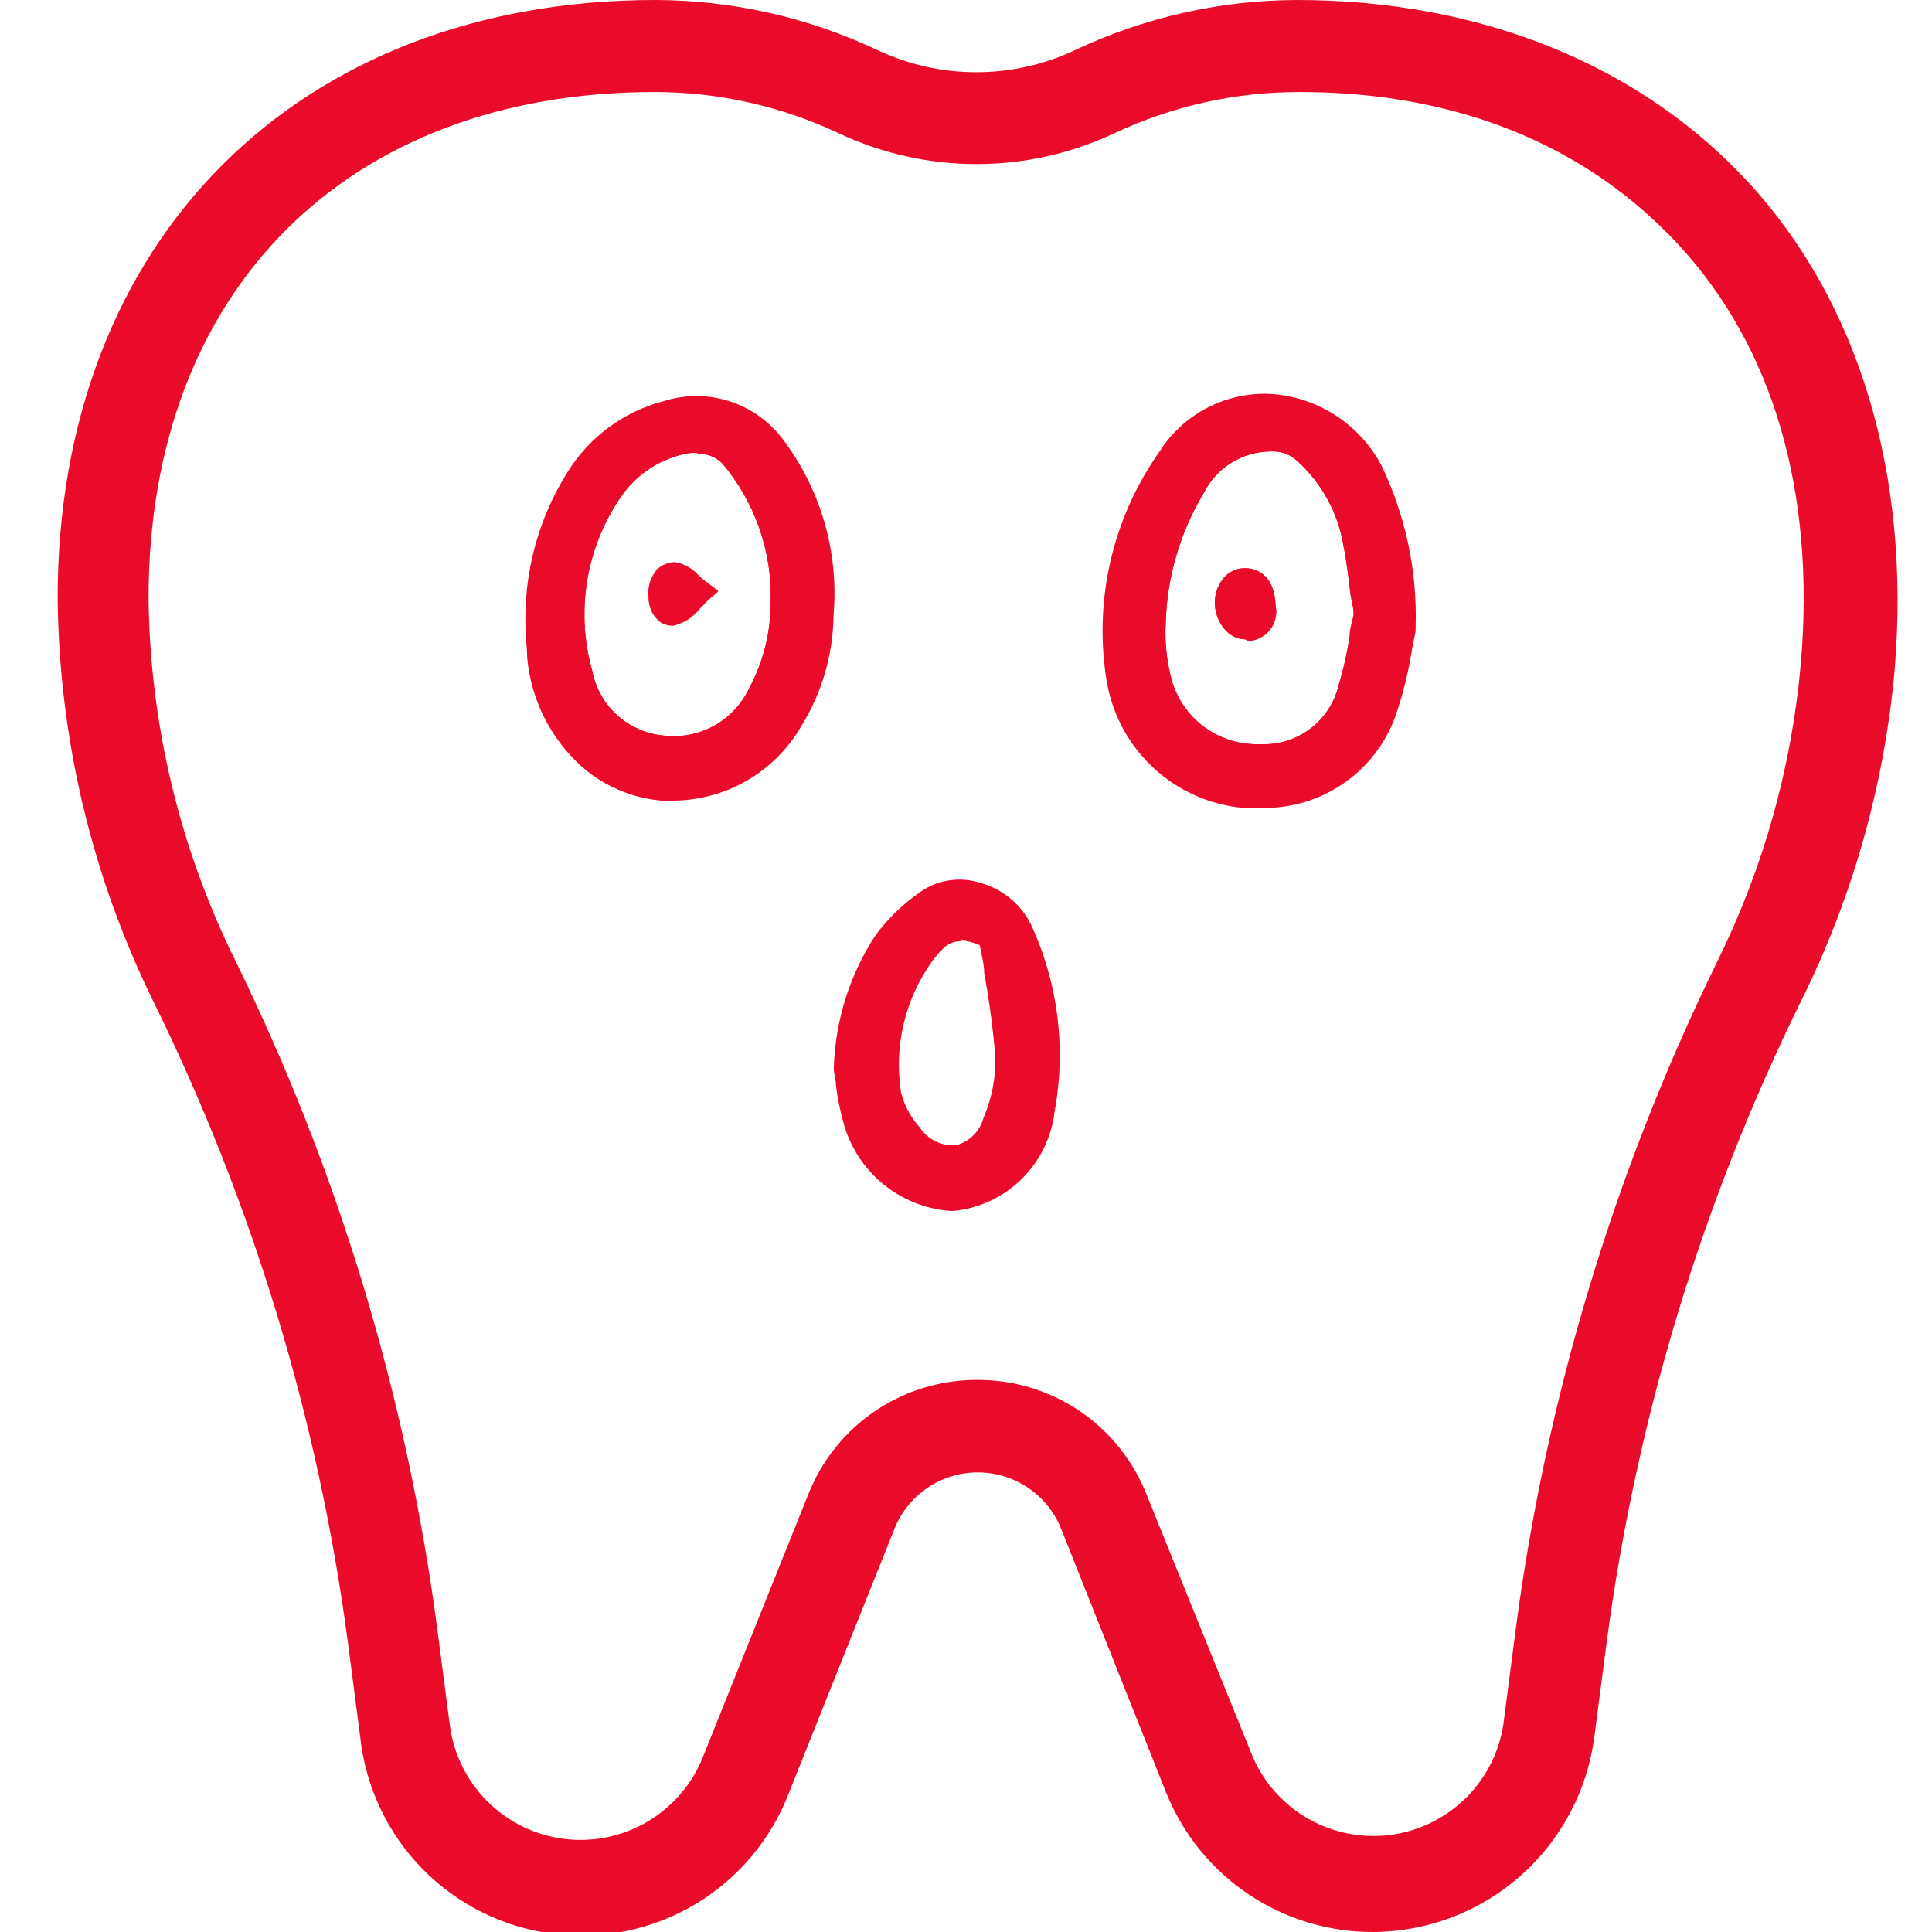
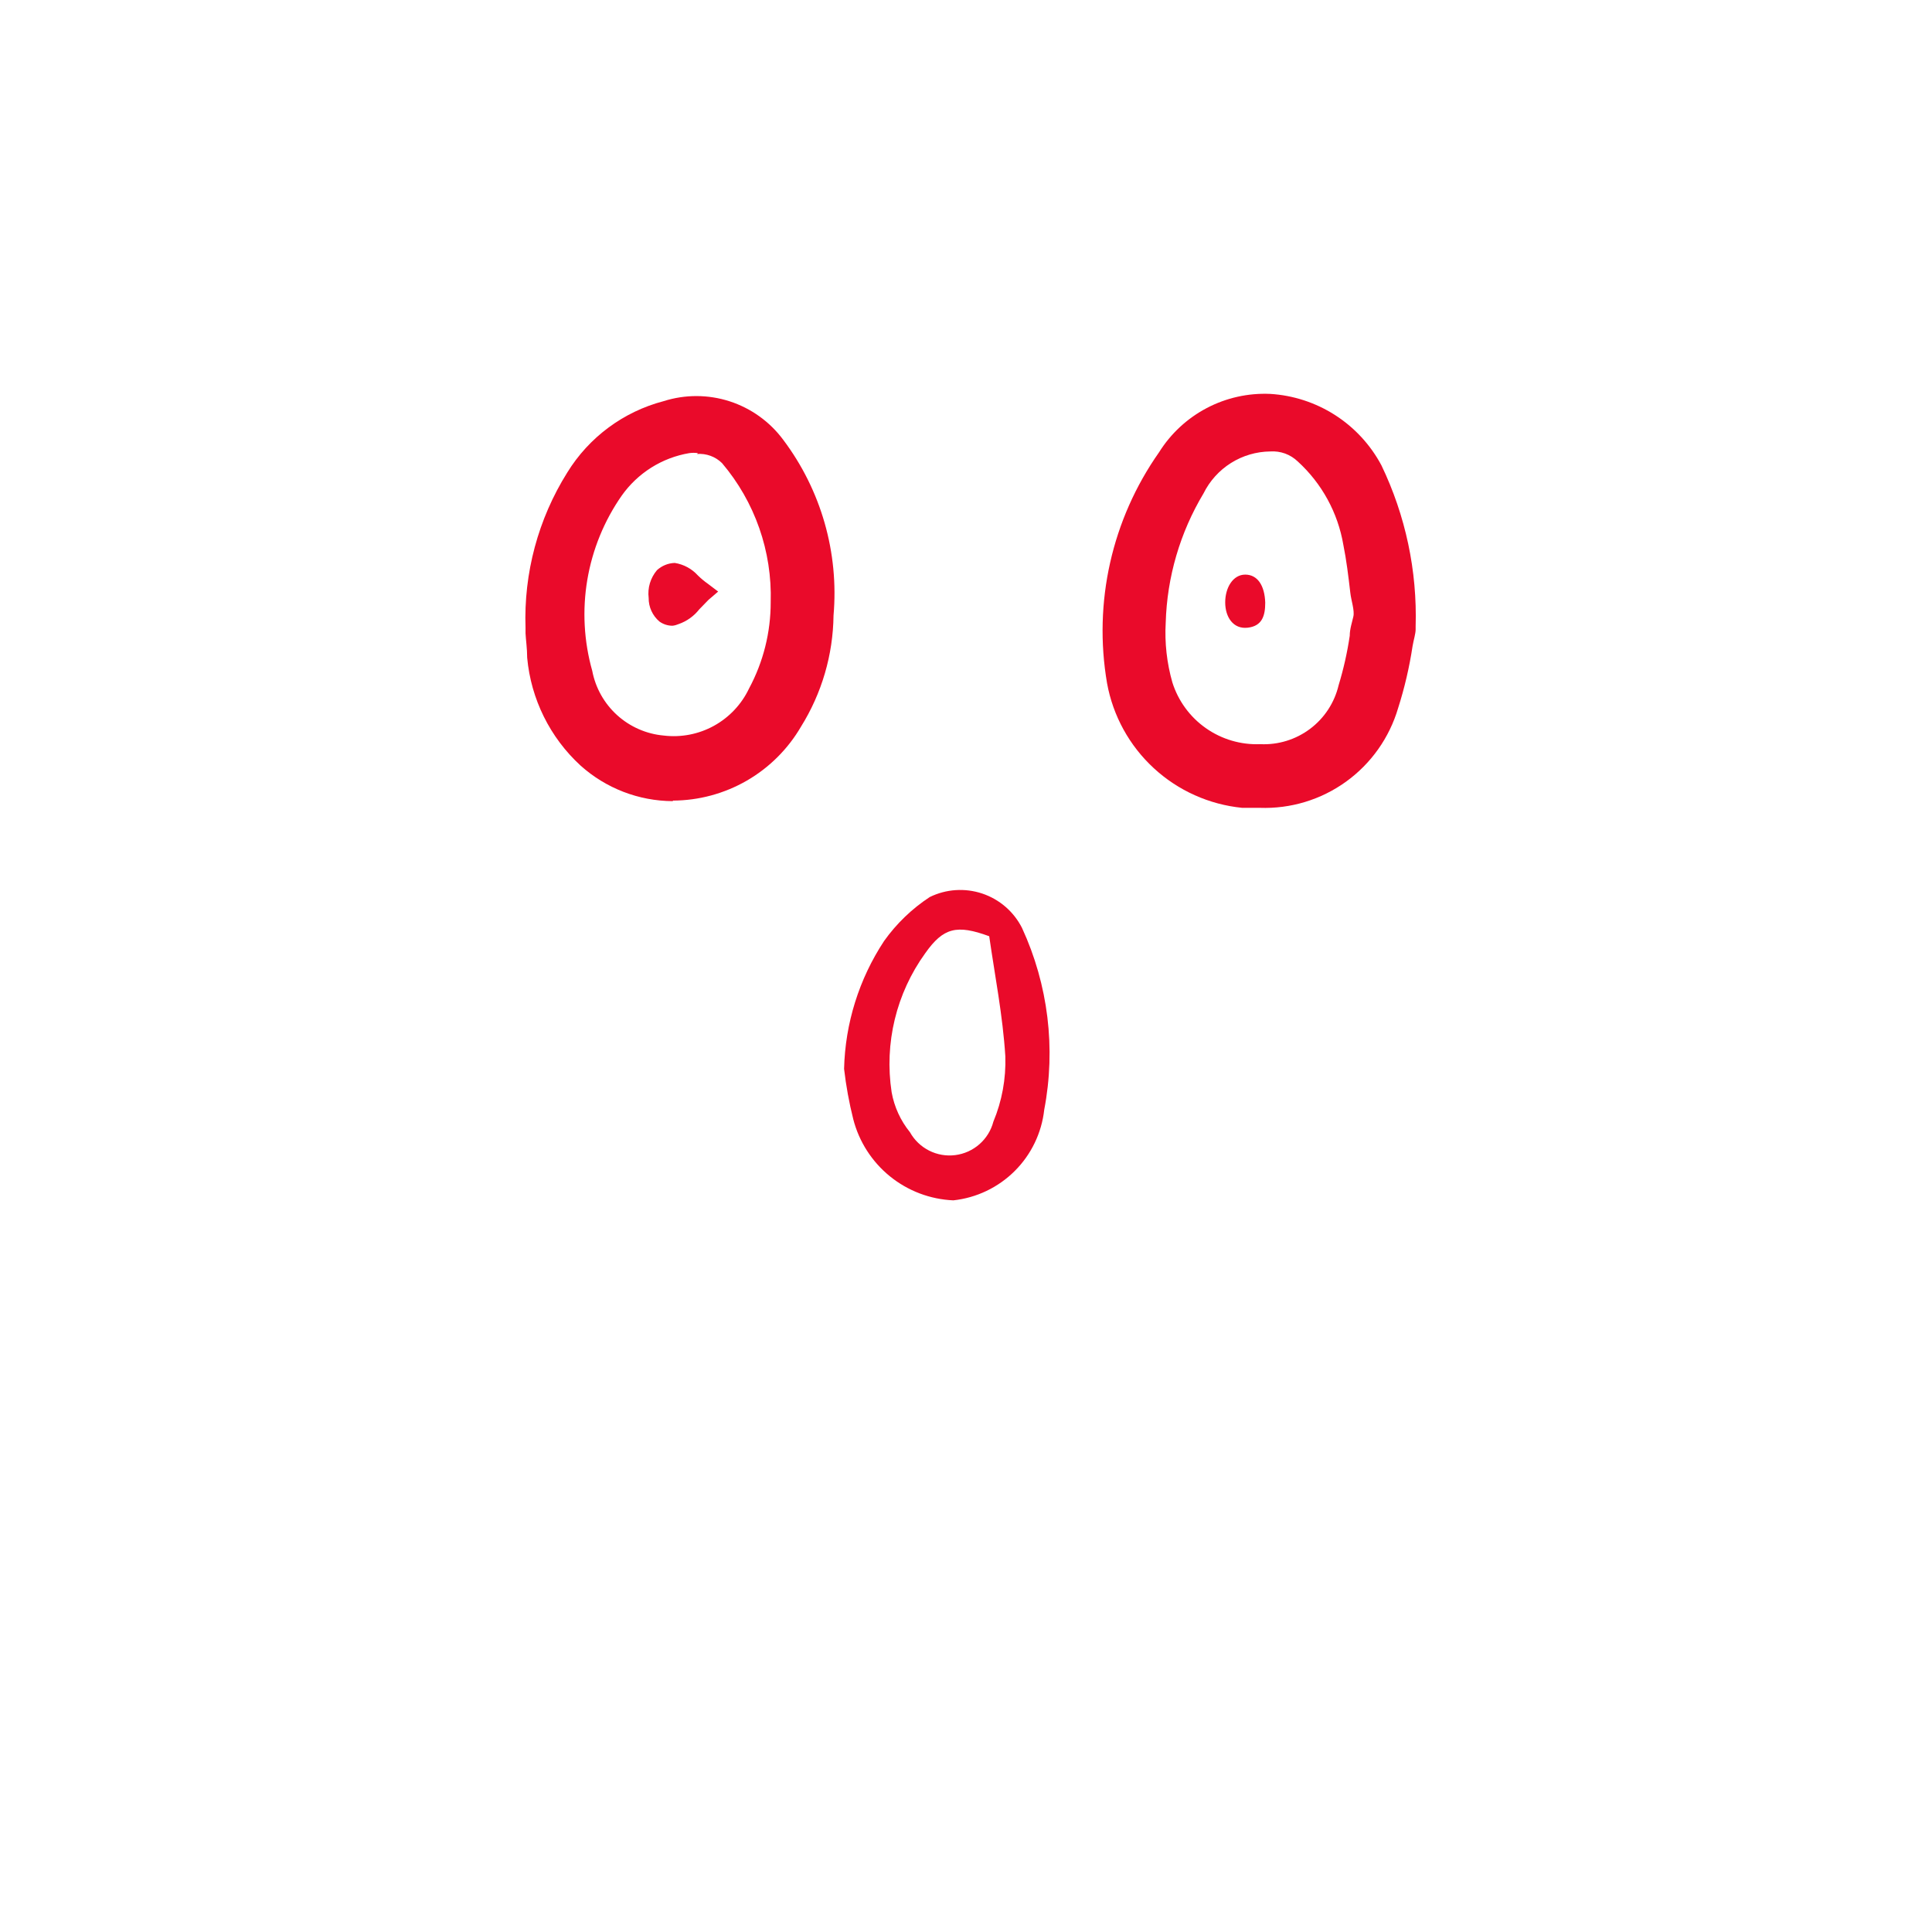
<svg xmlns="http://www.w3.org/2000/svg" width="67" height="67" viewBox="0 0 67 67" fill="none">
  <g clip-path="url(#clip0)">
-     <path d="M47.647 67C46.102 67.01 44.589 66.556 43.305 65.697C42.021 64.838 41.025 63.612 40.446 62.18L36.801 53.022C36.571 52.443 36.172 51.947 35.656 51.598C35.141 51.248 34.532 51.062 33.909 51.062C33.287 51.062 32.678 51.248 32.163 51.598C31.647 51.947 31.248 52.443 31.017 53.022L27.373 62.141C26.759 63.765 25.615 65.135 24.126 66.028C22.637 66.921 20.89 67.285 19.169 67.062C17.447 66.839 15.851 66.042 14.638 64.799C13.426 63.556 12.669 61.94 12.489 60.213L12.065 56.955C11.04 49.219 8.757 41.704 5.307 34.705C3.174 30.355 2.044 25.581 2 20.736C2 8.329 10.329 0 22.736 0C25.404 0.008 28.037 0.604 30.448 1.745C31.515 2.245 32.678 2.504 33.856 2.504C35.034 2.504 36.198 2.245 37.264 1.745C39.676 0.604 42.309 0.008 44.976 0C51.358 0 56.892 2.256 60.651 6.343C64.411 10.431 66.281 16.389 65.703 23.252C65.344 27.238 64.246 31.122 62.464 34.705C59.018 41.708 56.738 49.227 55.716 56.965L55.291 60.223C55.051 62.086 54.145 63.798 52.739 65.044C51.334 66.29 49.525 66.985 47.647 67ZM33.909 47.854C35.171 47.852 36.404 48.229 37.448 48.938C38.492 49.646 39.298 50.653 39.761 51.826L43.453 60.946C43.849 61.847 44.526 62.596 45.383 63.08C46.239 63.565 47.23 63.759 48.206 63.635C49.182 63.51 50.092 63.072 50.799 62.388C51.506 61.704 51.973 60.809 52.13 59.837L52.554 56.579C53.607 48.498 55.975 40.644 59.562 33.327C61.16 30.088 62.141 26.58 62.454 22.982C62.956 17.054 61.49 12.05 58.241 8.522C54.993 4.994 50.462 3.191 45.073 3.191C42.846 3.186 40.647 3.677 38.633 4.627C37.141 5.327 35.514 5.69 33.866 5.69C32.218 5.69 30.591 5.327 29.099 4.627C27.098 3.681 24.911 3.191 22.698 3.191C12.036 3.191 5.152 10.074 5.152 20.736C5.197 25.085 6.218 29.368 8.141 33.269C11.743 40.606 14.121 48.483 15.178 56.589L15.602 59.847C15.737 60.846 16.198 61.772 16.913 62.481C17.628 63.191 18.558 63.645 19.558 63.771C20.557 63.898 21.571 63.69 22.44 63.181C23.31 62.672 23.987 61.889 24.366 60.956L28.029 51.826C28.494 50.648 29.304 49.638 30.354 48.929C31.403 48.221 32.643 47.846 33.909 47.854Z" fill="#EA0A2A" />
    <path d="M48.717 21.72C48.576 22.628 48.376 23.526 48.119 24.409C47.812 25.457 47.137 26.36 46.218 26.95C45.298 27.539 44.197 27.777 43.116 27.619C42.05 27.514 41.048 27.064 40.261 26.339C39.473 25.614 38.942 24.652 38.749 23.599C38.298 20.899 38.924 18.13 40.494 15.887C40.886 15.281 41.431 14.791 42.075 14.466C42.719 14.14 43.438 13.992 44.158 14.036C44.879 14.08 45.574 14.315 46.173 14.717C46.773 15.118 47.255 15.672 47.57 16.321C48.376 18.004 48.769 19.854 48.717 21.72ZM47.309 21.401C47.174 20.437 47.117 19.618 46.953 18.828C46.742 17.643 46.146 16.562 45.256 15.752C45.097 15.598 44.908 15.478 44.701 15.4C44.493 15.322 44.272 15.288 44.051 15.299C43.51 15.307 42.981 15.462 42.52 15.747C42.06 16.032 41.686 16.437 41.438 16.919C40.593 18.329 40.121 19.931 40.069 21.575C40.036 22.316 40.121 23.058 40.32 23.773C40.543 24.49 40.996 25.113 41.61 25.546C42.224 25.978 42.963 26.195 43.714 26.164C44.41 26.196 45.096 25.985 45.654 25.569C46.213 25.152 46.611 24.555 46.779 23.879C47.001 23.064 47.178 22.236 47.309 21.401Z" fill="#EA0A2A" />
    <path d="M43.685 28.015H43.077C41.933 27.901 40.857 27.419 40.012 26.639C39.167 25.86 38.598 24.827 38.392 23.696C37.91 20.892 38.558 18.012 40.195 15.685C40.601 15.036 41.172 14.507 41.849 14.151C42.527 13.795 43.286 13.626 44.051 13.66C44.852 13.709 45.627 13.963 46.302 14.396C46.977 14.83 47.53 15.43 47.907 16.138C48.744 17.88 49.151 19.797 49.093 21.729V21.826C49.093 21.98 49.025 22.182 48.987 22.404C48.877 23.133 48.71 23.852 48.486 24.554C48.184 25.582 47.548 26.481 46.679 27.108C45.809 27.735 44.756 28.054 43.685 28.015ZM43.829 14.345C43.22 14.353 42.622 14.515 42.092 14.815C41.561 15.114 41.114 15.543 40.792 16.061C39.271 18.237 38.665 20.923 39.105 23.542C39.29 24.513 39.783 25.4 40.51 26.07C41.238 26.74 42.161 27.158 43.145 27.263C44.146 27.41 45.166 27.189 46.017 26.641C46.868 26.093 47.491 25.256 47.772 24.284C47.997 23.622 48.165 22.941 48.273 22.25L48.379 21.691C48.435 19.886 48.059 18.095 47.28 16.466C46.965 15.859 46.496 15.345 45.922 14.975C45.347 14.605 44.685 14.391 44.003 14.354L43.829 14.345ZM43.675 26.53C42.847 26.559 42.033 26.316 41.357 25.837C40.681 25.358 40.181 24.67 39.934 23.879C39.722 23.127 39.635 22.346 39.674 21.565C39.723 19.863 40.211 18.203 41.091 16.745C41.368 16.213 41.782 15.765 42.291 15.448C42.799 15.131 43.384 14.956 43.983 14.942C44.519 14.929 45.038 15.126 45.429 15.492C46.393 16.345 47.053 17.489 47.309 18.75C47.415 19.3 47.483 19.869 47.56 20.466C47.56 20.746 47.627 21.045 47.666 21.353V21.469C47.666 21.691 47.57 21.932 47.531 22.173C47.438 22.79 47.3 23.398 47.117 23.995C46.927 24.752 46.48 25.419 45.852 25.881C45.224 26.344 44.454 26.574 43.675 26.53ZM44.051 15.656C43.569 15.661 43.097 15.8 42.688 16.057C42.28 16.314 41.951 16.679 41.737 17.111C40.923 18.468 40.471 20.012 40.426 21.594C40.386 22.293 40.465 22.994 40.657 23.667C40.86 24.308 41.268 24.866 41.819 25.252C42.369 25.639 43.032 25.834 43.704 25.807C44.324 25.837 44.936 25.649 45.432 25.276C45.929 24.903 46.279 24.368 46.422 23.763C46.593 23.202 46.722 22.628 46.808 22.047C46.808 21.816 46.885 21.594 46.933 21.382C46.982 21.17 46.856 20.823 46.827 20.553C46.76 19.975 46.692 19.416 46.586 18.895C46.397 17.782 45.84 16.764 45.005 16.003C44.879 15.882 44.729 15.788 44.565 15.728C44.401 15.669 44.225 15.644 44.051 15.656Z" fill="#EA0A2A" />
    <path d="M18.581 21.777C18.518 19.942 19.005 18.129 19.979 16.572C20.685 15.422 21.808 14.59 23.112 14.248C23.79 14.032 24.518 14.033 25.194 14.253C25.87 14.473 26.461 14.899 26.882 15.473C28.15 17.145 28.742 19.235 28.54 21.324C28.542 22.647 28.171 23.944 27.47 25.065C27.133 25.666 26.666 26.186 26.104 26.585C25.541 26.984 24.897 27.253 24.217 27.372C23.538 27.491 22.841 27.457 22.176 27.273C21.511 27.089 20.896 26.76 20.374 26.308C19.377 25.397 18.758 24.145 18.639 22.799C18.591 22.356 18.591 21.951 18.581 21.777ZM27.065 20.958C27.118 19.119 26.485 17.325 25.291 15.926C25.119 15.712 24.89 15.551 24.631 15.462C24.372 15.374 24.092 15.361 23.826 15.425C22.795 15.615 21.881 16.204 21.281 17.063C20.642 17.978 20.215 19.024 20.029 20.124C19.844 21.225 19.906 22.352 20.21 23.426C20.34 24.09 20.682 24.693 21.184 25.145C21.687 25.597 22.323 25.874 22.997 25.932C23.667 26.005 24.343 25.867 24.931 25.539C25.52 25.211 25.993 24.709 26.284 24.101C26.801 23.134 27.069 22.054 27.065 20.958Z" fill="#EA0A2A" />
    <path d="M23.334 27.783C22.152 27.778 21.013 27.339 20.133 26.549C19.073 25.576 18.413 24.243 18.282 22.809C18.282 22.491 18.234 22.173 18.225 21.961V21.777C18.159 19.877 18.662 18 19.671 16.389C20.425 15.163 21.623 14.275 23.016 13.911C23.76 13.675 24.56 13.677 25.303 13.917C26.046 14.158 26.696 14.624 27.161 15.251C28.475 16.997 29.096 19.167 28.906 21.344C28.89 22.708 28.5 24.042 27.778 25.2C27.325 25.977 26.676 26.623 25.897 27.073C25.117 27.522 24.234 27.761 23.334 27.764V27.783ZM18.938 21.768V21.932C18.937 22.193 18.953 22.453 18.986 22.712C19.09 23.984 19.672 25.169 20.615 26.029C21.06 26.422 21.586 26.713 22.156 26.88C22.726 27.046 23.326 27.085 23.912 26.993C24.581 26.887 25.218 26.637 25.78 26.261C26.343 25.884 26.817 25.391 27.171 24.814C27.826 23.757 28.176 22.539 28.183 21.295C28.368 19.294 27.805 17.295 26.602 15.685C26.223 15.169 25.691 14.786 25.082 14.59C24.473 14.394 23.817 14.396 23.209 14.595C22.004 14.925 20.97 15.7 20.317 16.765C19.374 18.26 18.894 20.001 18.938 21.768ZM23.392 26.318H22.939C22.193 26.248 21.49 25.941 20.933 25.441C20.376 24.941 19.994 24.275 19.844 23.542C19.525 22.418 19.46 21.237 19.653 20.085C19.846 18.933 20.294 17.838 20.962 16.88C21.285 16.415 21.696 16.017 22.173 15.711C22.649 15.405 23.181 15.197 23.739 15.097C24.069 15.012 24.417 15.023 24.742 15.129C25.066 15.235 25.354 15.431 25.57 15.694C26.824 17.157 27.494 19.032 27.45 20.958C27.447 22.127 27.152 23.277 26.592 24.303C26.293 24.898 25.836 25.401 25.272 25.756C24.708 26.111 24.058 26.305 23.392 26.318ZM24.202 15.714C24.102 15.7 24.002 15.7 23.903 15.714C23.434 15.793 22.986 15.964 22.584 16.217C22.182 16.471 21.834 16.801 21.56 17.189C20.951 18.062 20.544 19.06 20.367 20.111C20.191 21.161 20.249 22.237 20.538 23.262C20.651 23.855 20.954 24.395 21.401 24.8C21.848 25.205 22.415 25.454 23.016 25.508C23.618 25.581 24.227 25.463 24.758 25.171C25.289 24.878 25.715 24.427 25.975 23.879C26.471 22.957 26.729 21.927 26.727 20.881C26.78 19.121 26.179 17.404 25.04 16.061C24.927 15.949 24.791 15.863 24.641 15.808C24.491 15.753 24.332 15.731 24.173 15.743L24.202 15.714Z" fill="#EA0A2A" />
    <path d="M29.272 37.067C29.31 35.488 29.791 33.951 30.66 32.632C31.088 32.031 31.625 31.514 32.242 31.109C32.809 30.831 33.462 30.787 34.062 30.987C34.661 31.187 35.157 31.616 35.442 32.179C36.351 34.149 36.621 36.353 36.213 38.484C36.124 39.288 35.763 40.038 35.19 40.609C34.616 41.181 33.865 41.54 33.061 41.627C32.257 41.592 31.486 41.3 30.861 40.793C30.236 40.286 29.79 39.591 29.59 38.812C29.446 38.238 29.34 37.655 29.272 37.067ZM34.305 32.468C33.177 32.054 32.714 32.17 32.087 33.056C31.081 34.448 30.662 36.179 30.921 37.877C31.012 38.386 31.231 38.864 31.557 39.265C31.71 39.539 31.941 39.76 32.221 39.902C32.5 40.043 32.816 40.098 33.127 40.058C33.438 40.019 33.73 39.887 33.965 39.681C34.201 39.474 34.37 39.202 34.449 38.899C34.748 38.182 34.889 37.409 34.864 36.633C34.777 35.226 34.497 33.809 34.305 32.468Z" fill="#EA0A2A" />
-     <path d="M32.955 41.993C32.092 41.929 31.271 41.598 30.605 41.045C29.94 40.492 29.464 39.745 29.243 38.908C29.131 38.5 29.047 38.084 28.993 37.665C28.993 37.491 28.945 37.308 28.916 37.125V37.038C28.964 35.394 29.468 33.795 30.371 32.42C30.833 31.804 31.397 31.273 32.039 30.849C32.334 30.67 32.665 30.557 33.008 30.519C33.351 30.48 33.698 30.517 34.025 30.627C34.393 30.731 34.735 30.909 35.03 31.151C35.326 31.394 35.568 31.694 35.741 32.035C36.691 34.07 36.981 36.352 36.57 38.561C36.465 39.445 36.062 40.266 35.428 40.89C34.793 41.514 33.965 41.903 33.08 41.993H32.955ZM29.629 37.048L29.716 37.568C29.77 37.952 29.851 38.333 29.957 38.706C30.135 39.411 30.535 40.04 31.097 40.502C31.659 40.963 32.354 41.233 33.08 41.27C33.807 41.179 34.481 40.843 34.991 40.317C35.501 39.791 35.817 39.107 35.886 38.378C36.282 36.316 36.022 34.182 35.143 32.276C35.001 32.029 34.809 31.813 34.58 31.642C34.352 31.472 34.09 31.349 33.813 31.283C33.588 31.203 33.348 31.173 33.11 31.195C32.872 31.216 32.642 31.289 32.434 31.408C31.848 31.789 31.336 32.272 30.921 32.835C30.11 34.093 29.662 35.551 29.629 37.048ZM32.955 40.489C32.618 40.472 32.289 40.376 31.996 40.209C31.703 40.041 31.454 39.807 31.268 39.525C30.905 39.076 30.663 38.542 30.564 37.973C30.28 36.172 30.72 34.332 31.788 32.854C32.511 31.89 33.148 31.668 34.43 32.141L34.632 32.218V32.43C34.69 32.816 34.758 33.211 34.816 33.606C34.97 34.57 35.134 35.611 35.201 36.643C35.227 37.47 35.083 38.294 34.777 39.062C34.66 39.411 34.452 39.722 34.174 39.963C33.896 40.204 33.558 40.366 33.196 40.431C33.118 40.461 33.037 40.48 32.955 40.489ZM33.312 32.642C32.926 32.642 32.695 32.854 32.348 33.307C31.872 33.962 31.53 34.705 31.341 35.492C31.153 36.28 31.121 37.096 31.249 37.896C31.362 38.337 31.581 38.743 31.885 39.082C32.02 39.291 32.208 39.459 32.43 39.571C32.652 39.683 32.9 39.734 33.148 39.718C33.38 39.657 33.591 39.536 33.76 39.367C33.93 39.197 34.051 38.986 34.112 38.754C34.397 38.087 34.535 37.367 34.517 36.643C34.436 35.67 34.307 34.701 34.131 33.741C34.131 33.413 34.025 33.086 33.977 32.777C33.765 32.686 33.541 32.628 33.312 32.603V32.642Z" fill="#EA0A2A" />
-     <path d="M43.675 26.53C42.847 26.559 42.033 26.316 41.357 25.837C40.681 25.358 40.181 24.67 39.935 23.879C39.723 23.127 39.635 22.346 39.674 21.565C39.723 19.863 40.211 18.203 41.091 16.745C41.368 16.213 41.782 15.765 42.291 15.448C42.8 15.131 43.384 14.956 43.983 14.942C44.519 14.929 45.038 15.126 45.429 15.492C46.393 16.345 47.053 17.489 47.309 18.75C47.415 19.3 47.483 19.869 47.56 20.466C47.56 20.746 47.627 21.045 47.666 21.353V21.469C47.666 21.691 47.57 21.932 47.531 22.173C47.438 22.79 47.3 23.398 47.117 23.995C46.927 24.752 46.48 25.419 45.852 25.881C45.224 26.344 44.454 26.574 43.675 26.53ZM44.051 15.656C43.569 15.661 43.097 15.8 42.689 16.057C42.28 16.314 41.951 16.679 41.737 17.111C40.923 18.468 40.471 20.012 40.426 21.594C40.386 22.293 40.465 22.994 40.658 23.667C40.86 24.308 41.268 24.866 41.819 25.252C42.369 25.639 43.032 25.834 43.704 25.807C44.324 25.837 44.936 25.649 45.432 25.276C45.929 24.903 46.279 24.368 46.422 23.763C46.593 23.202 46.722 22.628 46.808 22.047C46.808 21.816 46.885 21.594 46.933 21.382C46.982 21.17 46.856 20.823 46.827 20.553C46.76 19.975 46.692 19.416 46.586 18.895C46.397 17.782 45.84 16.764 45.005 16.003C44.879 15.882 44.729 15.788 44.565 15.728C44.401 15.669 44.225 15.644 44.051 15.656ZM43.203 22.173C42.976 22.17 42.758 22.088 42.586 21.941C42.313 21.692 42.15 21.346 42.133 20.977C42.121 20.803 42.144 20.628 42.201 20.463C42.257 20.297 42.345 20.145 42.46 20.013C42.552 19.914 42.664 19.835 42.789 19.782C42.914 19.729 43.048 19.703 43.183 19.705C43.675 19.705 44.205 20.042 44.234 20.987C44.267 21.134 44.267 21.286 44.234 21.432C44.201 21.579 44.136 21.716 44.044 21.835C43.952 21.954 43.835 22.051 43.701 22.119C43.568 22.188 43.42 22.226 43.27 22.23L43.203 22.173ZM43.203 20.36C43.166 20.359 43.13 20.366 43.096 20.381C43.063 20.396 43.033 20.419 43.01 20.447C42.957 20.513 42.917 20.588 42.894 20.669C42.871 20.751 42.864 20.836 42.875 20.919C42.876 21.008 42.894 21.095 42.929 21.176C42.963 21.257 43.014 21.33 43.077 21.392C43.098 21.414 43.124 21.43 43.152 21.44C43.181 21.45 43.211 21.453 43.241 21.45C43.395 21.45 43.569 21.45 43.53 20.968C43.502 20.64 43.453 20.322 43.183 20.322L43.203 20.36Z" fill="#EA0A2A" />
-     <path d="M23.392 26.318H22.939C22.193 26.248 21.49 25.941 20.933 25.441C20.376 24.941 19.994 24.275 19.844 23.542C19.525 22.418 19.46 21.237 19.653 20.085C19.846 18.933 20.294 17.838 20.962 16.88C21.285 16.415 21.696 16.017 22.173 15.711C22.649 15.405 23.181 15.197 23.739 15.097C24.069 15.012 24.417 15.023 24.742 15.129C25.066 15.235 25.354 15.431 25.571 15.694C26.824 17.157 27.494 19.032 27.45 20.958C27.447 22.127 27.152 23.277 26.592 24.303C26.293 24.898 25.836 25.401 25.272 25.756C24.708 26.111 24.058 26.305 23.392 26.318ZM24.202 15.714C24.102 15.7 24.002 15.7 23.903 15.714C23.434 15.793 22.986 15.964 22.584 16.217C22.182 16.471 21.834 16.801 21.56 17.189C20.951 18.062 20.544 19.06 20.367 20.111C20.191 21.161 20.249 22.237 20.538 23.262C20.651 23.855 20.954 24.395 21.401 24.8C21.848 25.205 22.415 25.454 23.016 25.508C23.618 25.581 24.227 25.463 24.758 25.171C25.289 24.878 25.715 24.427 25.975 23.879C26.471 22.957 26.729 21.927 26.727 20.881C26.78 19.121 26.179 17.404 25.04 16.061C24.927 15.949 24.791 15.863 24.641 15.808C24.491 15.753 24.332 15.731 24.173 15.743L24.202 15.714ZM23.324 21.671C23.162 21.672 23.003 21.622 22.871 21.527C22.752 21.427 22.656 21.301 22.591 21.159C22.526 21.018 22.493 20.863 22.495 20.707C22.474 20.535 22.488 20.361 22.538 20.195C22.588 20.029 22.672 19.875 22.785 19.743C22.954 19.589 23.173 19.5 23.401 19.493C23.71 19.543 23.992 19.695 24.202 19.927C24.309 20.032 24.425 20.129 24.549 20.216L24.905 20.486L24.568 20.775L24.25 21.103C24.066 21.338 23.818 21.515 23.537 21.613C23.47 21.652 23.399 21.682 23.324 21.7V21.671ZM23.382 20.245C23.37 20.239 23.357 20.237 23.344 20.237C23.33 20.237 23.317 20.239 23.305 20.245C23.232 20.363 23.201 20.502 23.218 20.64C23.21 20.741 23.241 20.841 23.305 20.919C23.473 20.855 23.62 20.745 23.729 20.601L23.787 20.534L23.72 20.476C23.62 20.374 23.506 20.286 23.382 20.216V20.245Z" fill="#EA0A2A" />
    <path d="M43.877 20.9C43.877 21.353 43.771 21.71 43.27 21.768C42.769 21.826 42.489 21.401 42.489 20.89C42.489 20.38 42.759 19.927 43.183 19.927C43.608 19.927 43.858 20.302 43.877 20.9Z" fill="#EA0A2A" />
-     <path d="M43.203 22.173C42.976 22.17 42.758 22.088 42.586 21.941C42.313 21.692 42.15 21.346 42.133 20.977C42.121 20.803 42.144 20.628 42.201 20.463C42.257 20.297 42.345 20.145 42.46 20.013C42.552 19.914 42.664 19.835 42.789 19.782C42.914 19.729 43.048 19.703 43.183 19.705C43.675 19.705 44.205 20.042 44.234 20.987C44.267 21.134 44.267 21.286 44.234 21.432C44.201 21.579 44.136 21.716 44.044 21.835C43.952 21.954 43.835 22.051 43.701 22.119C43.568 22.188 43.42 22.226 43.27 22.23L43.203 22.173ZM43.203 20.36C43.166 20.359 43.13 20.366 43.096 20.381C43.063 20.396 43.033 20.419 43.01 20.447C42.957 20.513 42.917 20.588 42.894 20.669C42.871 20.751 42.864 20.836 42.875 20.919C42.876 21.008 42.894 21.095 42.929 21.176C42.963 21.257 43.014 21.33 43.077 21.392C43.098 21.414 43.124 21.43 43.152 21.44C43.181 21.45 43.211 21.453 43.241 21.45C43.395 21.45 43.569 21.45 43.53 20.968C43.502 20.64 43.453 20.322 43.183 20.322L43.203 20.36Z" fill="#EA0A2A" />
    <path d="M24.327 20.563C23.941 20.919 23.729 21.247 23.45 21.324C23.17 21.401 22.871 21.093 22.852 20.717C22.833 20.341 22.977 19.907 23.401 19.917C23.662 19.917 23.922 20.245 24.327 20.563Z" fill="#EA0A2A" />
    <path d="M23.324 21.7C23.162 21.701 23.003 21.65 22.871 21.556C22.752 21.456 22.656 21.33 22.591 21.188C22.526 21.047 22.493 20.892 22.495 20.736C22.474 20.564 22.488 20.39 22.538 20.224C22.588 20.058 22.672 19.904 22.784 19.772C22.954 19.618 23.172 19.529 23.401 19.522C23.709 19.571 23.992 19.724 24.201 19.955C24.309 20.061 24.425 20.158 24.549 20.245L24.905 20.515L24.568 20.804L24.25 21.131C24.066 21.366 23.818 21.544 23.536 21.642C23.469 21.671 23.397 21.691 23.324 21.7ZM23.382 20.245C23.37 20.239 23.357 20.236 23.343 20.236C23.33 20.236 23.317 20.239 23.305 20.245C23.232 20.363 23.201 20.502 23.218 20.64C23.21 20.741 23.241 20.841 23.305 20.919C23.473 20.855 23.62 20.745 23.729 20.601L23.787 20.534L23.72 20.476C23.62 20.374 23.506 20.286 23.382 20.216V20.245Z" fill="#EA0A2A" />
  </g>
  <defs>
    <clipPath id="clip0">
      <rect width="67" height="67" fill="white" />
    </clipPath>
  </defs>
</svg>